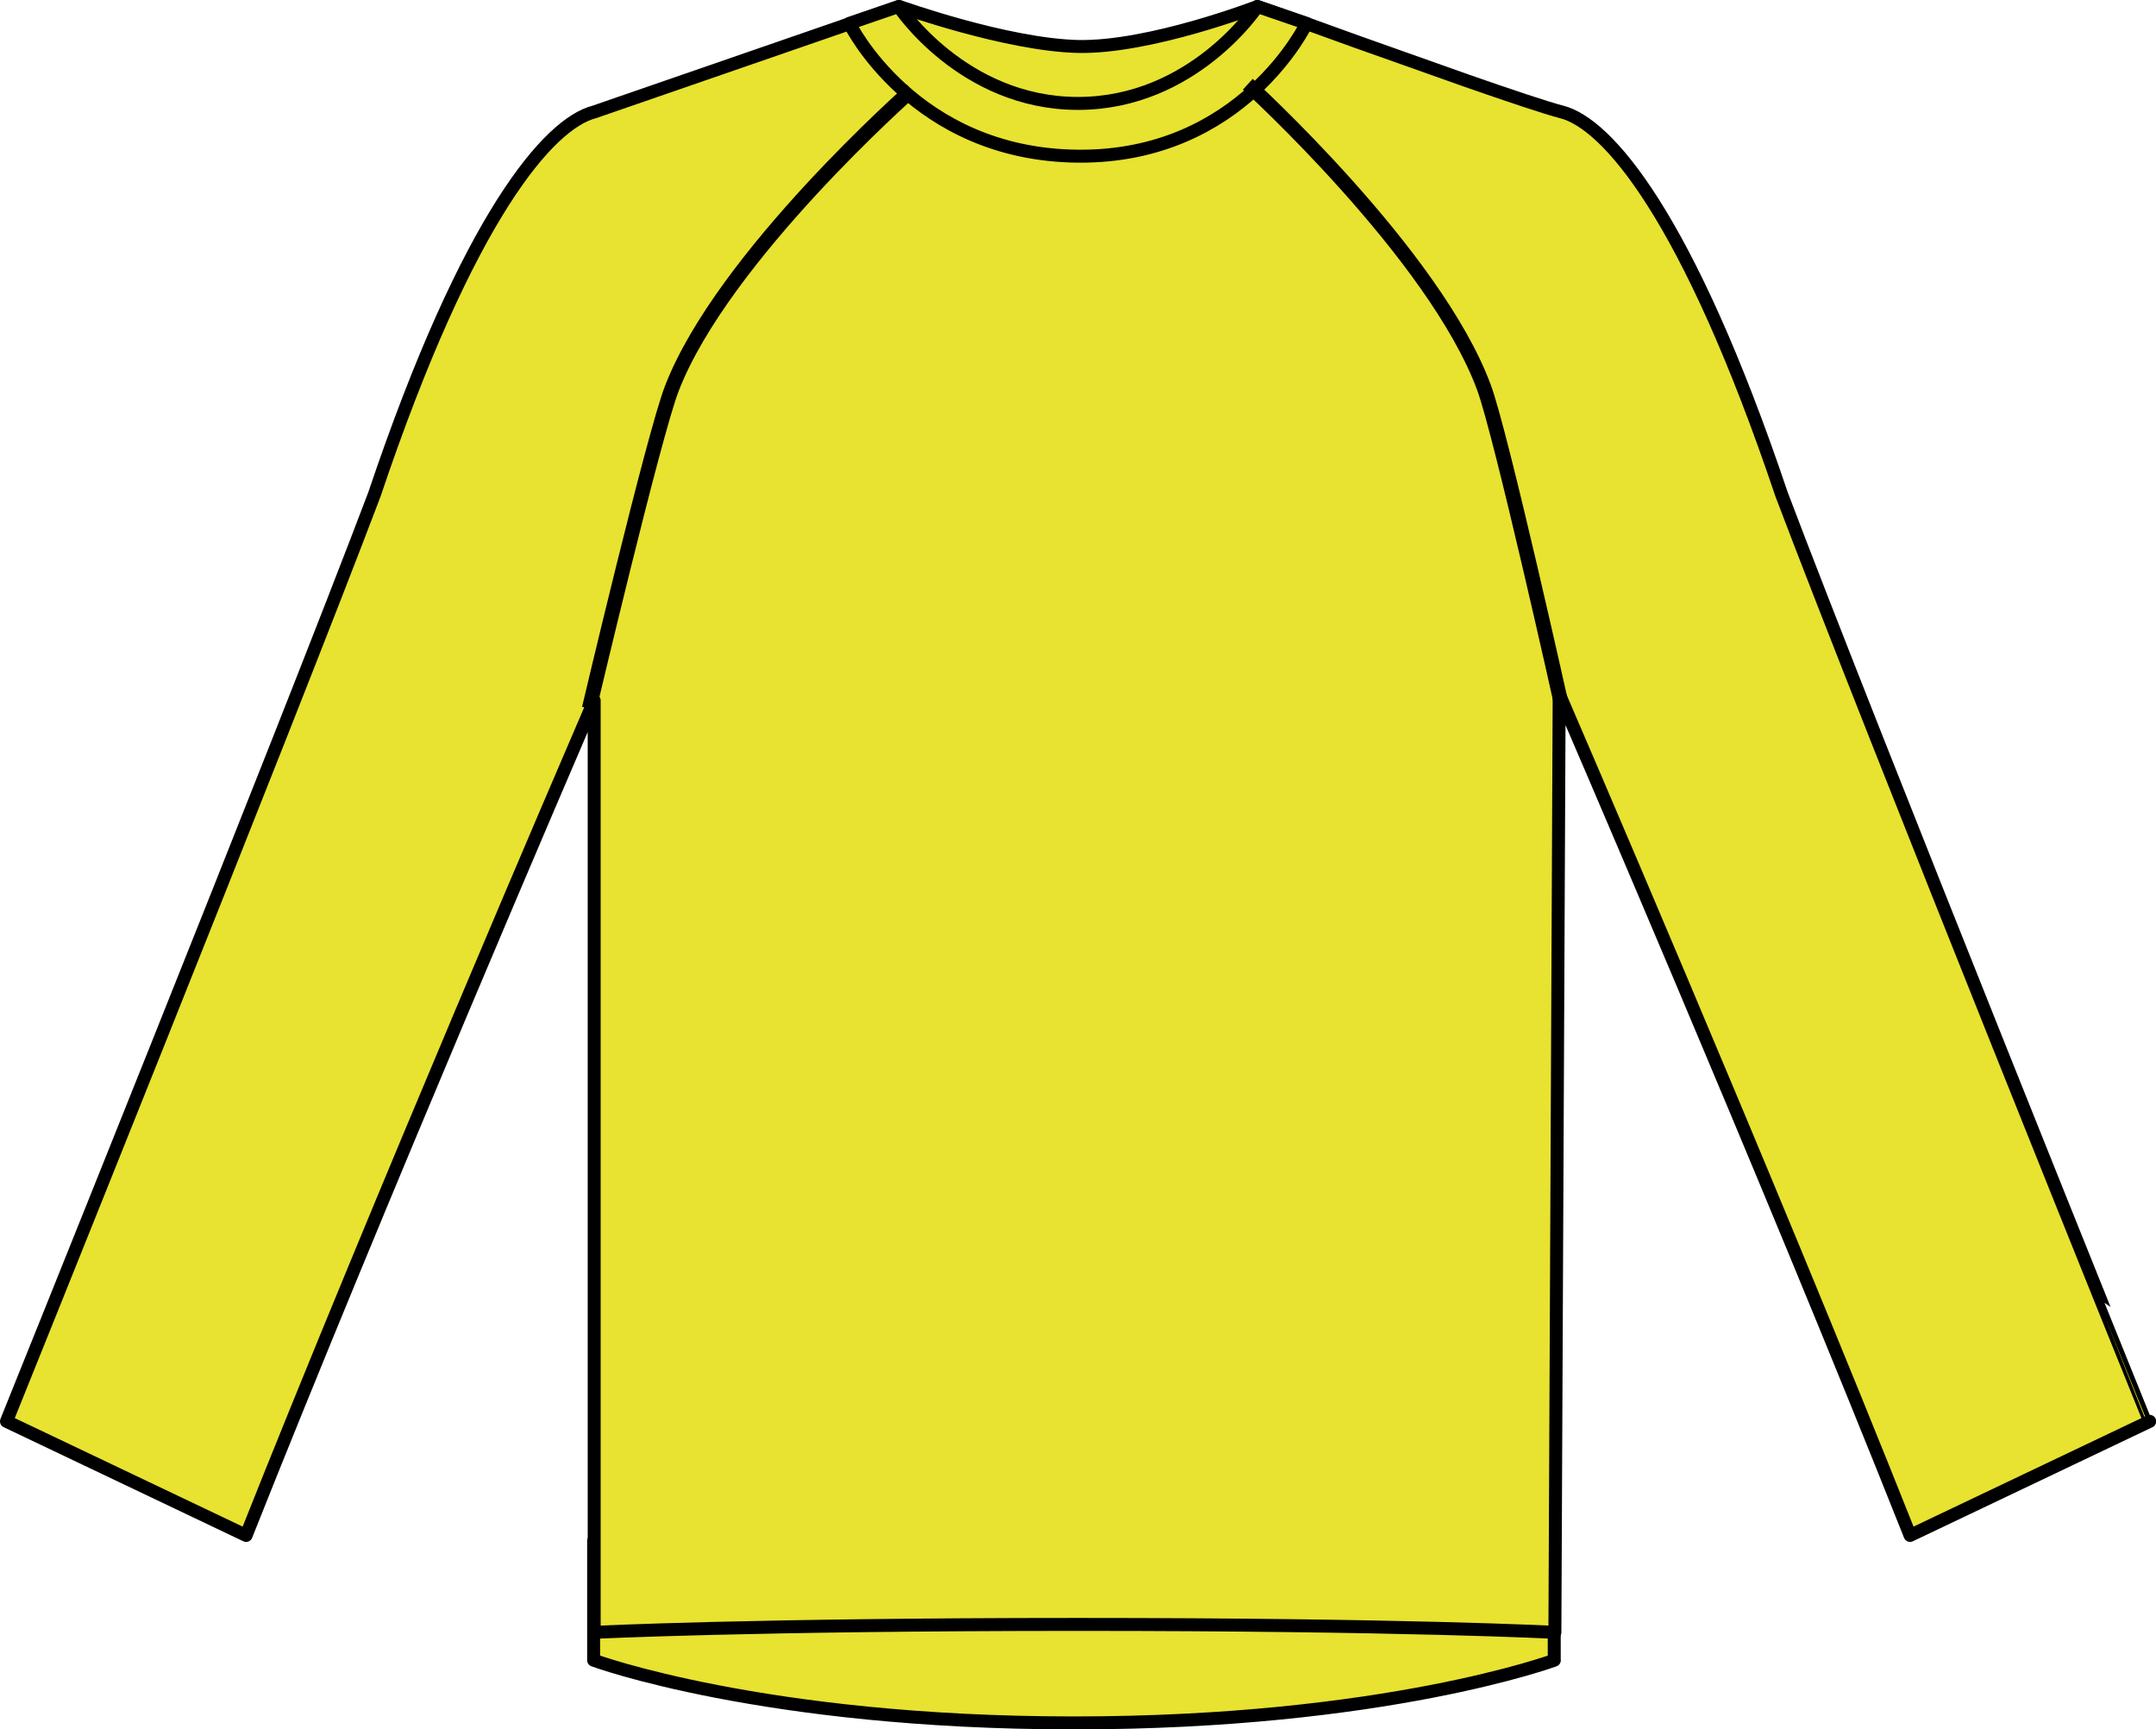
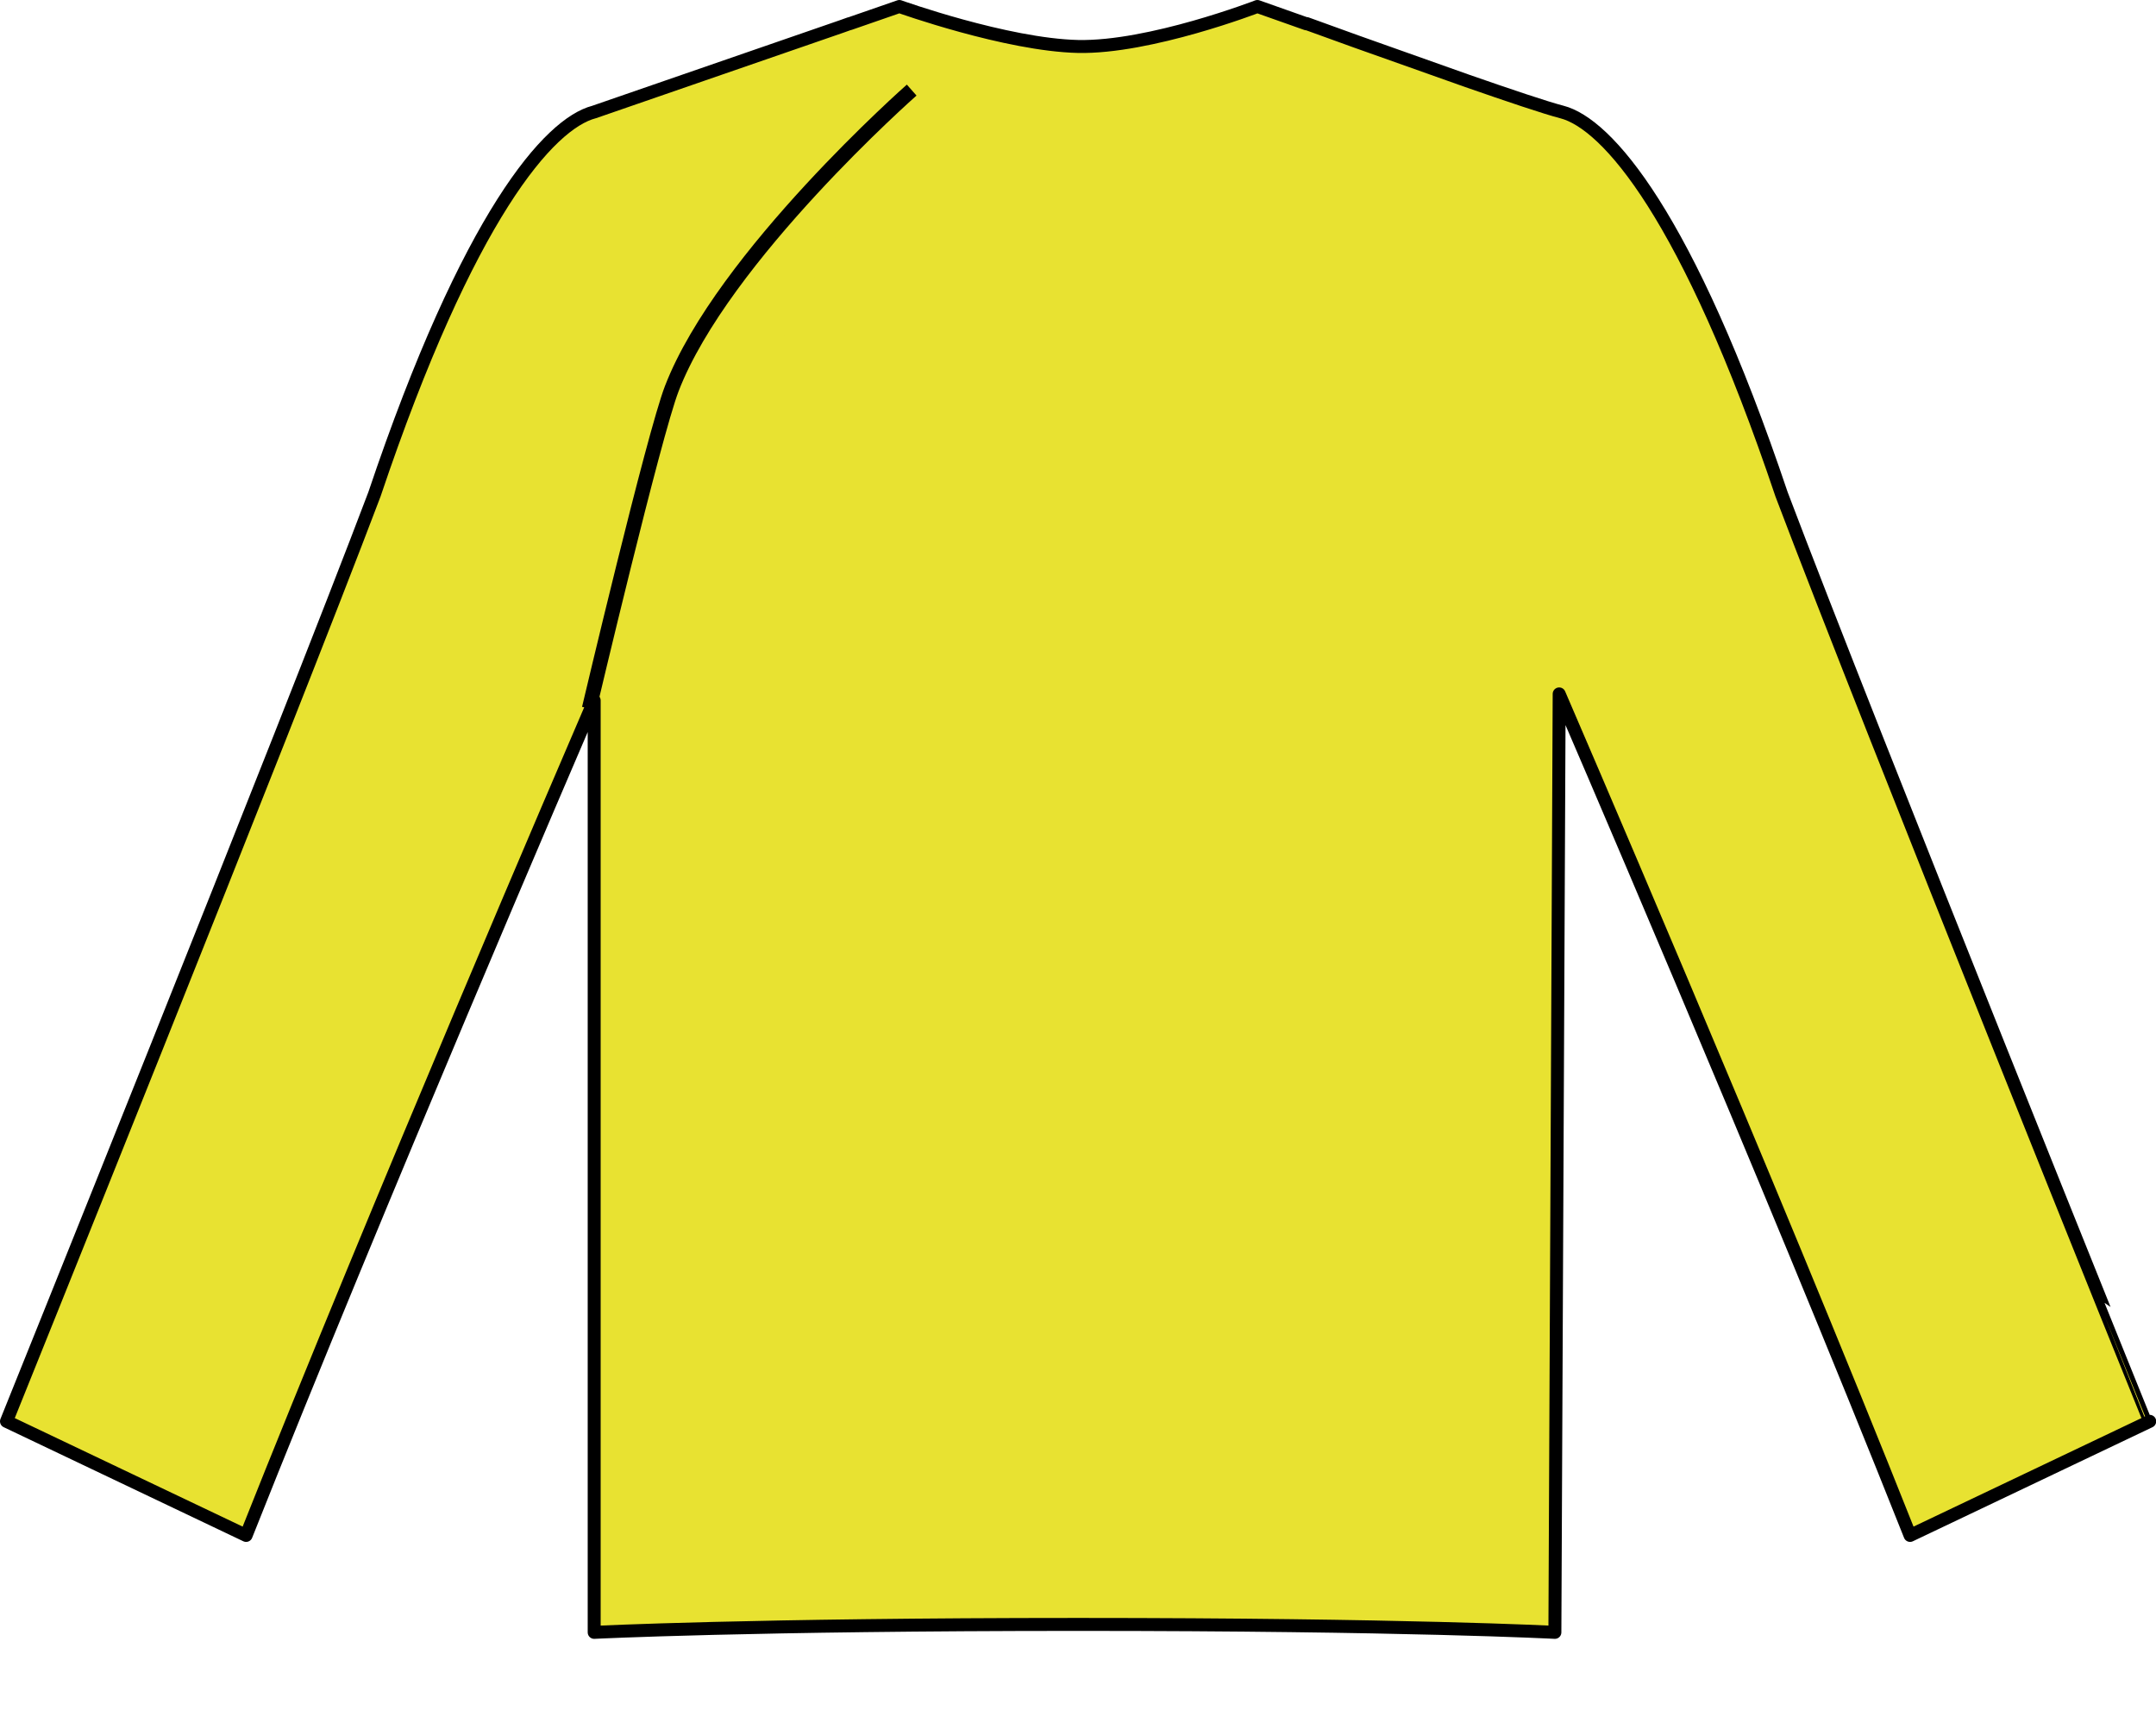
<svg xmlns="http://www.w3.org/2000/svg" version="1.1" id="neon_yellow" x="0px" y="0px" viewBox="0 0 23.618 18.946" style="enable-background:new 0 0 23.618 18.946;" xml:space="preserve">
  <g>
-     <path style="fill:#E8E231;stroke:#000000;stroke-width:0.142;stroke-linejoin:round;stroke-miterlimit:3.864;" d="M17.027,18.188   c0,0-1.857,0.687-5.262,0.687s-5.262-0.687-5.262-0.687v-1.305h10.523V18.188z" />
    <g>
      <path style="fill:#E8E231;stroke:#000000;stroke-width:0.142;stroke-linejoin:round;stroke-miterlimit:3.864;" d="M19.516,5.415    c-1.031-3.063-1.914-4.061-2.406-4.188c-0.175-0.045-0.584-0.183-1.035-0.34l-1.22-0.433c-0.313-0.113-0.542-0.196-0.542-0.196    c0,0.001-0.001,0.002-0.002,0.003l-0.537-0.19c0,0-1.178,0.455-1.965,0.438c-0.785-0.018-1.957-0.438-1.957-0.438L9.307,0.26    C9.306,0.259,9.306,0.259,9.306,0.259S9.268,0.272,9.219,0.29L6.508,1.227c-0.49,0.127-1.375,1.125-2.406,4.188    C3.133,7.977,0.071,15.571,0.071,15.571l2.625,1.25c1.459-3.674,3.541-8.515,3.813-9.147v10.209c0,0,1.72-0.087,5.303-0.087    s5.221,0.087,5.221,0.087l0.047-10.281c0,0,2.281,5.281,3.844,9.219l2.625-1.25C23.547,15.571,20.485,7.977,19.516,5.415z" />
-       <path style="fill:#E8E231;stroke:#000000;stroke-width:0.142;stroke-linejoin:round;stroke-miterlimit:3.864;" d="M11.809,1.711    c1.805,0.016,2.504-1.455,2.504-1.455l0,0l-0.539-0.185c0,0-0.699,1.062-1.965,1.062c-1.266,0-1.965-1.062-1.965-1.062    L9.305,0.256l0,0C9.305,0.256,10.004,1.695,11.809,1.711z" />
      <g>
        <path style="fill:#E8E231;stroke:#000000;stroke-width:0.16;stroke-linejoin:round;stroke-miterlimit:3.864;" d="M9.987,0.987     c0,0-2.069,1.823-2.627,3.268c-0.198,0.51-0.906,3.507-0.906,3.507" />
      </g>
      <g>
-         <path style="fill:#E8E231;stroke:#000000;stroke-width:0.16;stroke-linejoin:round;stroke-miterlimit:3.864;" d="     M13.669,0.923c0,0,2.047,1.861,2.587,3.321c0.191,0.515,0.863,3.539,0.863,3.539" />
-       </g>
+         </g>
    </g>
  </g>
</svg>